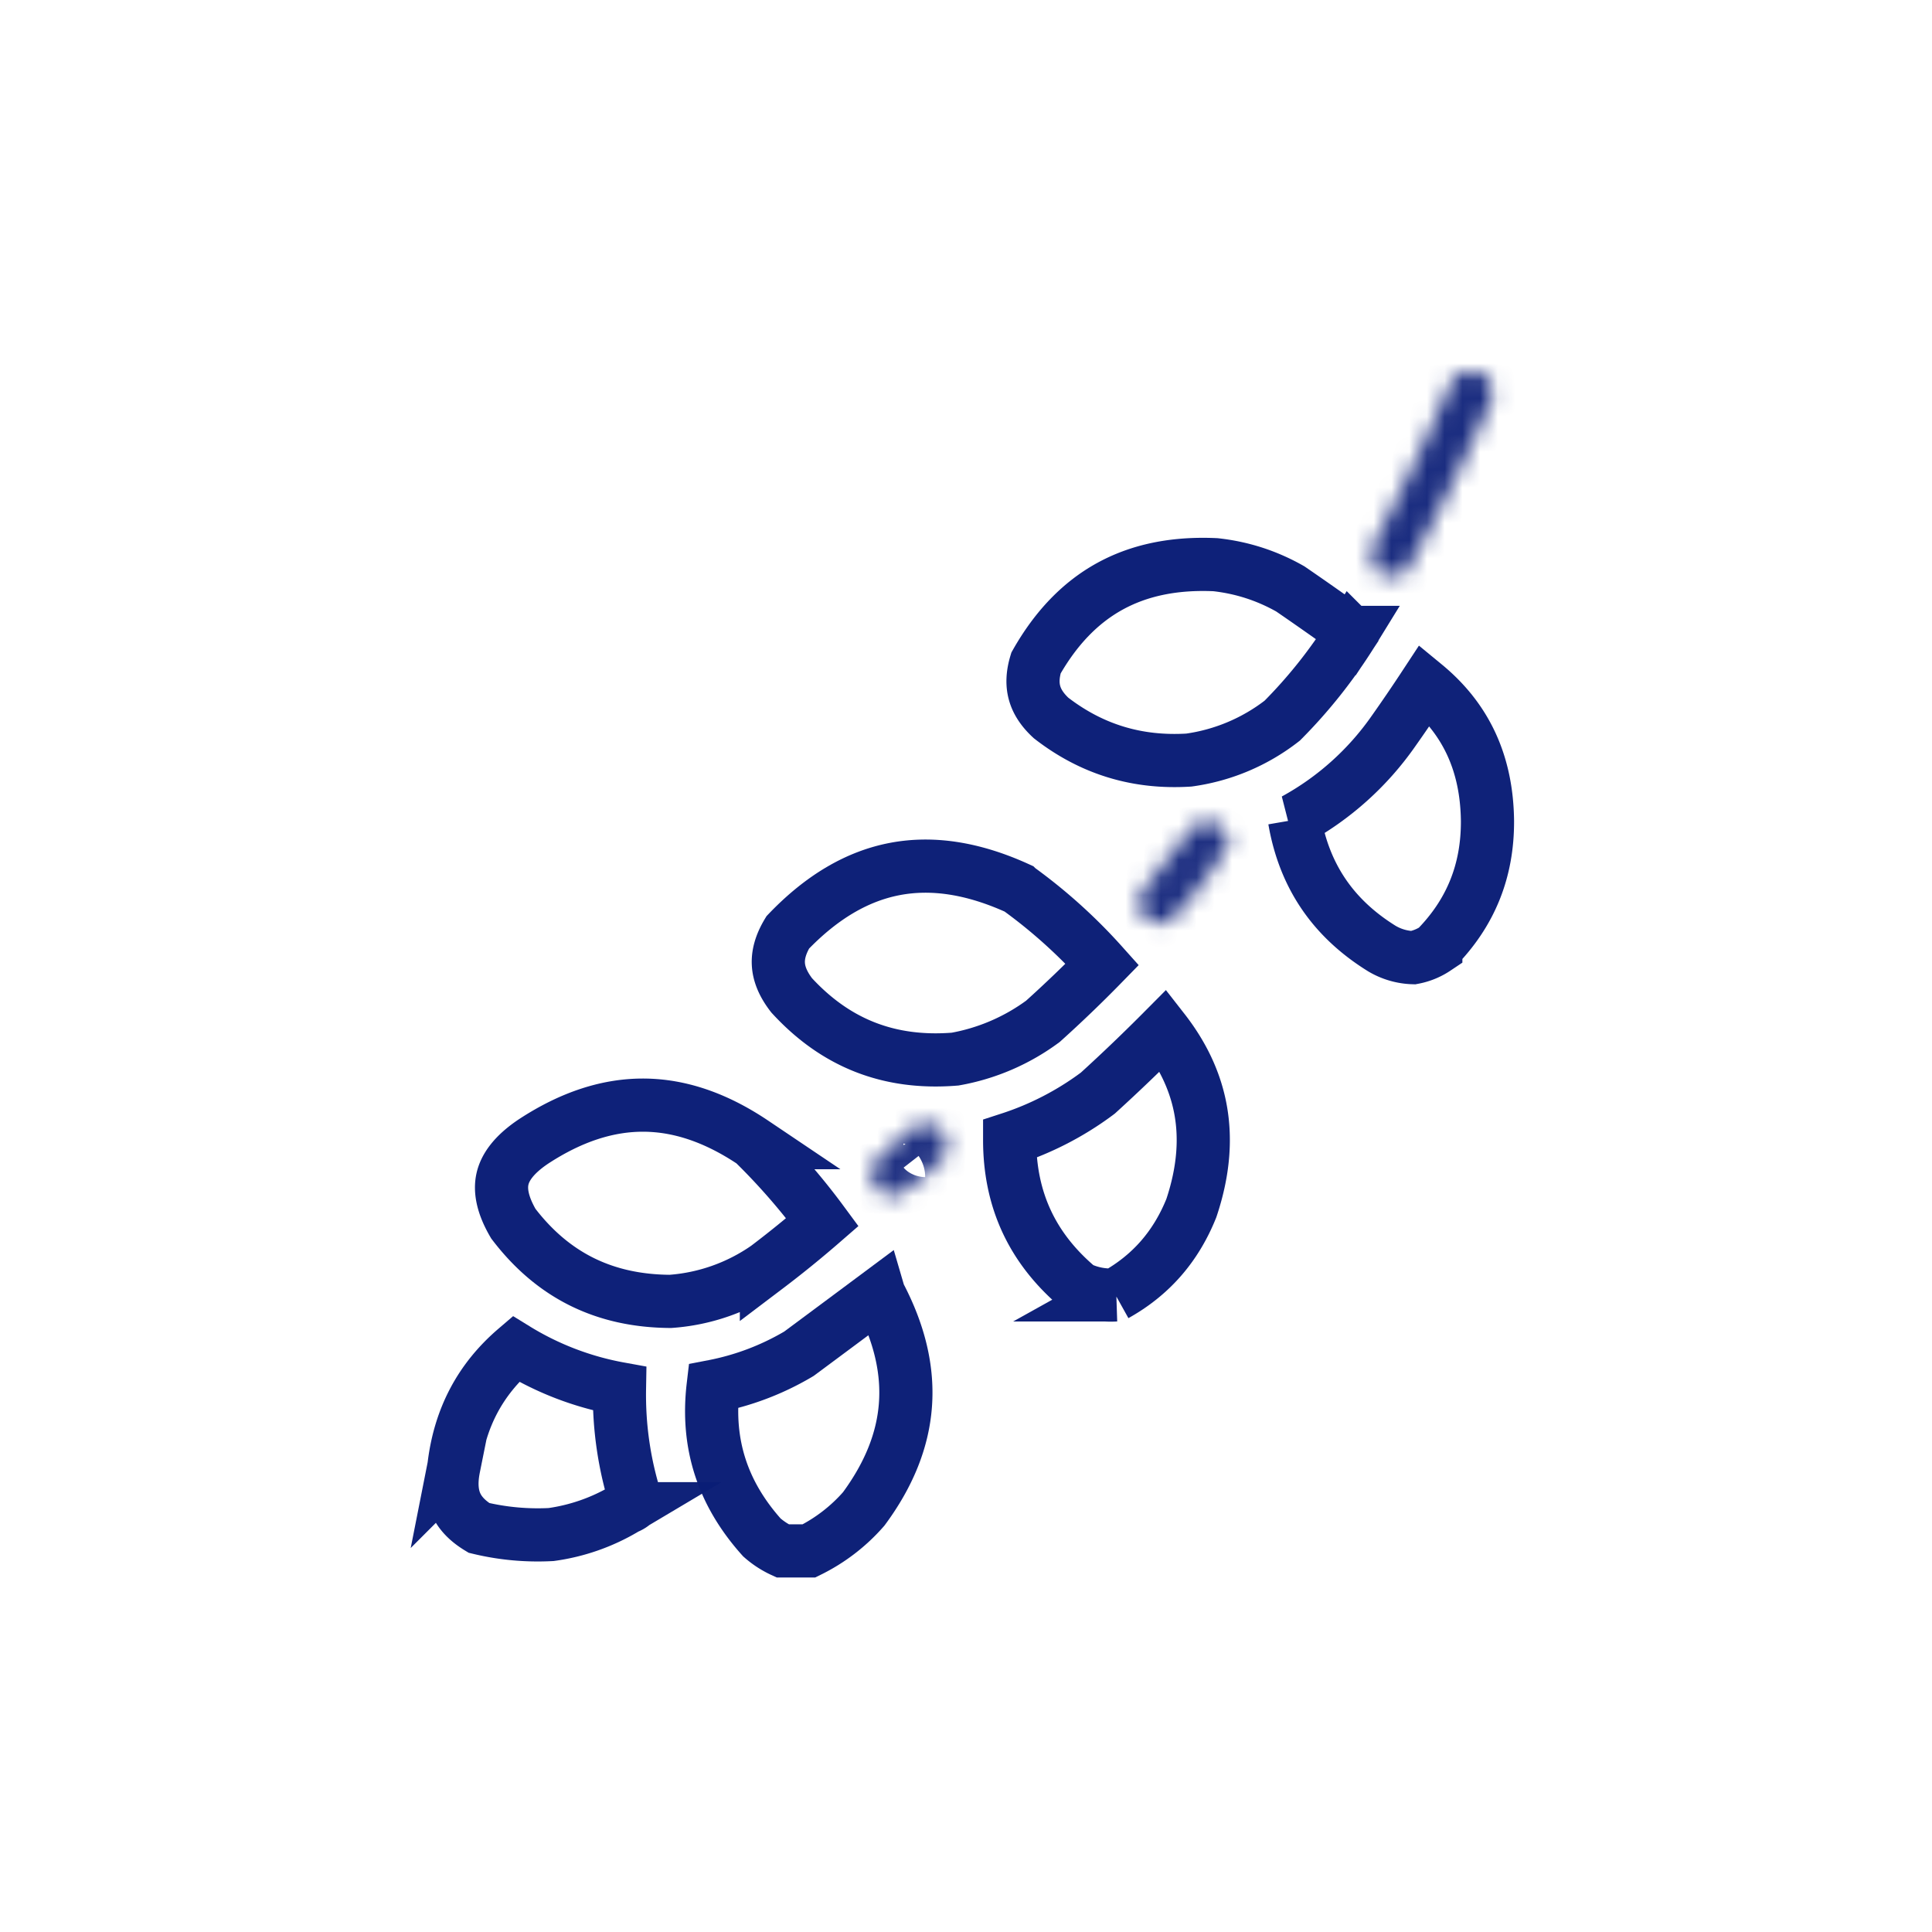
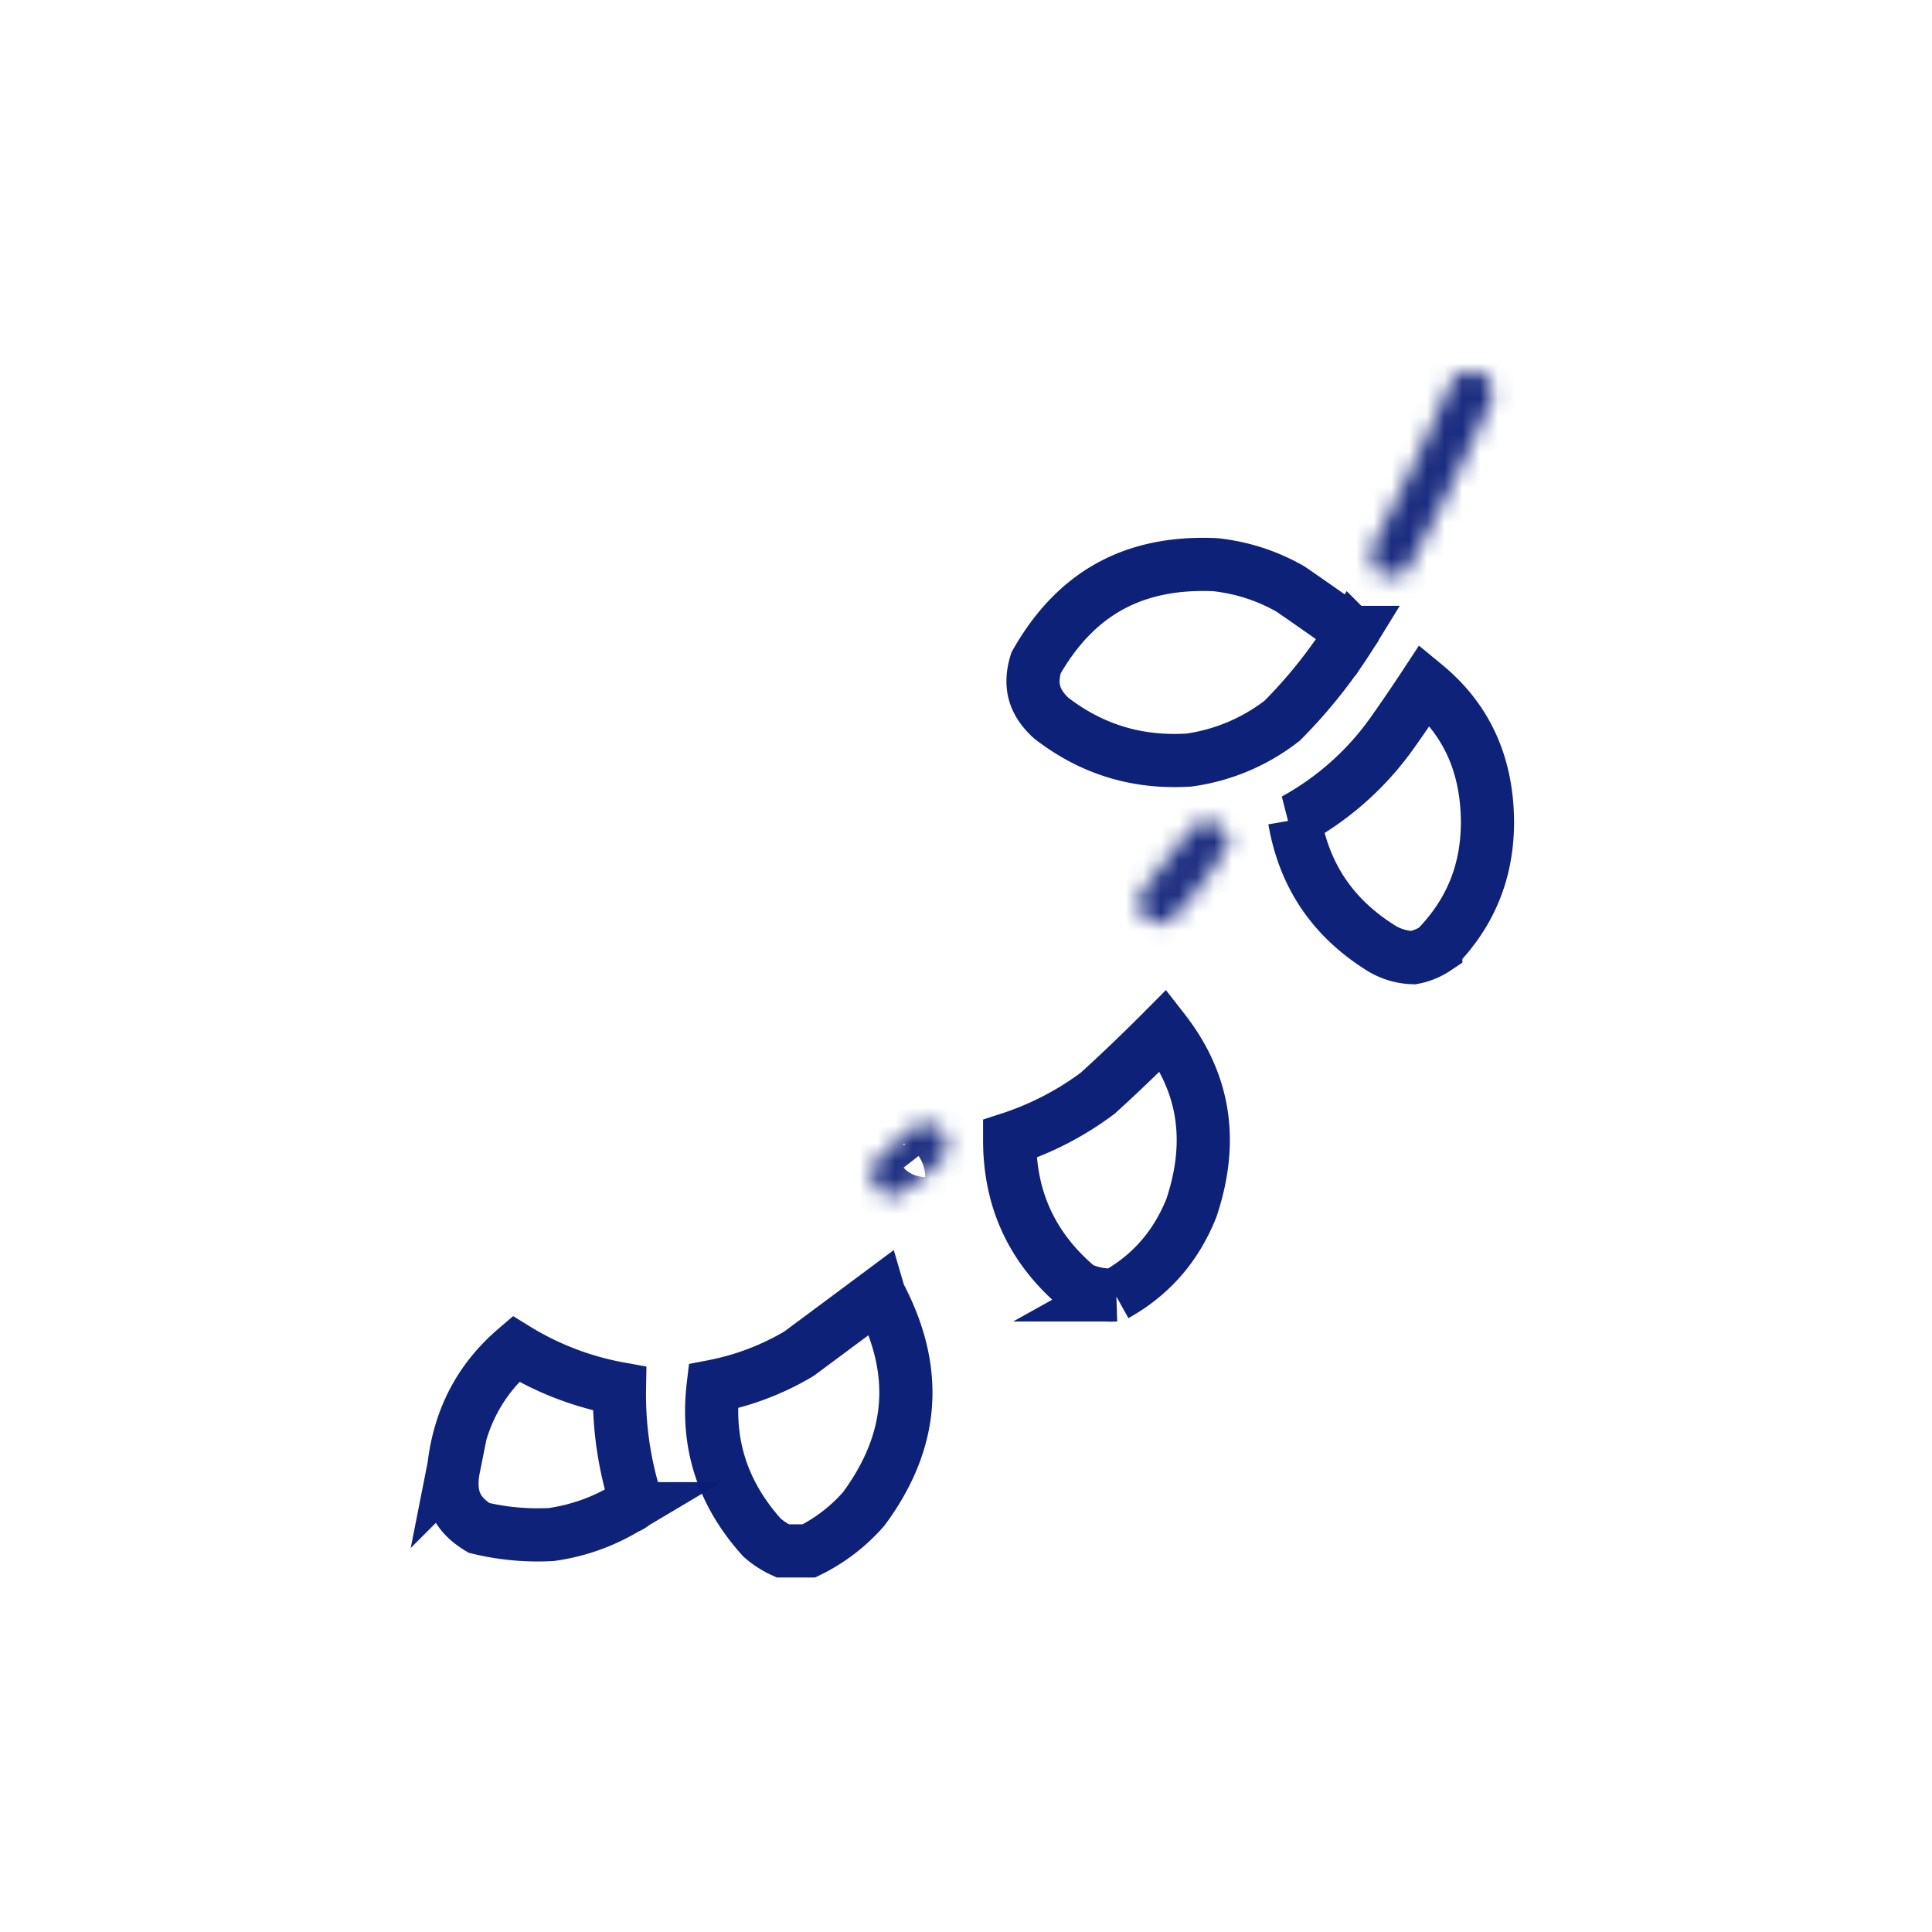
<svg xmlns="http://www.w3.org/2000/svg" width="109" height="109" fill="none">
  <path opacity=".977" d="m45.007 76.416.07-.042.067-.049c1.486-1.103 2.968-2.205 4.447-3.307l.002.007.017.035.018.035c1.15 2.193 1.604 4.251 1.452 6.202-.15 1.935-.904 3.876-2.354 5.837a9.885 9.885 0 0 1-3.085 2.366H44.154a4.788 4.788 0 0 1-1.17-.761c-2.222-2.477-3.13-5.282-2.75-8.523a15.062 15.062 0 0 0 4.773-1.8z" stroke="#0A1D76" stroke-width="3" />
  <path opacity=".976" d="m25.599 82.788.011-.056.007-.057c.33-2.69 1.48-4.858 3.478-6.57a16.933 16.933 0 0 0 5.855 2.243c-.037 2.161.271 4.276.924 6.337-.105.148-.252.26-.462.352l-.081.036-.077.045a11.118 11.118 0 0 1-4.161 1.458 14.16 14.16 0 0 1-4.073-.375c-.688-.416-1.08-.871-1.29-1.335-.228-.501-.314-1.166-.131-2.078z" stroke="#0A1D76" stroke-width="3" />
-   <path opacity=".98" d="M43.24 71.513a10.845 10.845 0 0 1-5.417 1.909c-3.725-.02-6.634-1.465-8.861-4.385-.647-1.106-.75-1.92-.612-2.527.141-.623.607-1.339 1.724-2.094 2.181-1.434 4.267-2.085 6.28-2.066 1.981.018 4.023.688 6.146 2.117A37.041 37.041 0 0 1 46.4 68.95a60.303 60.303 0 0 1-3.16 2.564z" stroke="#0A1D76" stroke-width="3" />
  <path opacity=".977" d="m61.877 61.717.06-.045.057-.052c1.244-1.133 2.46-2.3 3.649-3.497 1.074 1.376 1.742 2.795 2.047 4.259.366 1.756.23 3.672-.477 5.78-.873 2.17-2.288 3.785-4.28 4.895a4.133 4.133 0 0 1-2.057-.398c-2.639-2.212-3.928-4.976-3.913-8.407a17.123 17.123 0 0 0 4.914-2.535z" stroke="#0A1D76" stroke-width="3" />
  <g opacity=".899">
    <mask id="a" fill="#fff">
      <path fill-rule="evenodd" clip-rule="evenodd" d="M50.624 67.484c-1.387-.163-1.764-.872-1.128-2.125l2.058-1.793c.714-.308 1.312-.153 1.793.465.109.46.064.903-.133 1.328a19.196 19.196 0 0 1-2.59 2.125z" />
    </mask>
    <path d="m50.624 67.484-.35 2.98 1.114.131.927-.632-1.69-2.479zm-1.128-2.125-1.97-2.262-.442.384-.264.522 2.676 1.356zm2.058-1.793-1.189-2.754-.429.185-.352.307 1.97 2.262zm1.793.465 2.92-.688-.15-.638-.403-.517-2.367 1.843zm-.133 1.328 2.095 2.148.396-.386.232-.5-2.723-1.262zm-2.238-.854c-.138-.016-.06-.027.127.065.213.105.585.36.848.853.261.492.262.939.232 1.167-.026.2-.077.254-.012.126l-5.351-2.713c-.434.856-1.07 2.536-.168 4.235.907 1.708 2.664 2.113 3.621 2.226l.703-5.959zm.49 3.117 1.03-.897 1.028-.896-3.94-4.525-1.03.897-1.029.896 3.94 4.525zm1.277-1.301c-.094.04-.459.164-.958.034-.496-.128-.75-.41-.805-.48l4.734-3.687c-.536-.689-1.33-1.357-2.423-1.64-1.097-.285-2.118-.085-2.926.264l2.378 5.509zm-2.316-1.601a.961.961 0 0 1-.017-.31.984.984 0 0 1 .082-.311l5.445 2.521c.481-1.04.591-2.17.33-3.277l-5.84 1.377zm.692-1.508a16.193 16.193 0 0 1-2.185 1.794l3.381 4.957a22.189 22.189 0 0 0 2.994-2.456l-4.19-4.295z" fill="#0A1D76" mask="url(#a)" />
  </g>
-   <path opacity=".979" d="M57.436 50.126a29.761 29.761 0 0 1 4.753 4.28 71.914 71.914 0 0 1-3.349 3.215 11.815 11.815 0 0 1-4.956 2.132c-3.7.3-6.73-.885-9.22-3.598-.519-.67-.725-1.256-.75-1.776-.025-.503.113-1.087.531-1.776 1.946-2.033 3.96-3.178 6.038-3.575 2.08-.398 4.383-.076 6.953 1.098z" stroke="#0A1D76" stroke-width="3" />
  <path opacity=".976" d="M81.005 53.51a3.409 3.409 0 0 1-1.273.52 3.665 3.665 0 0 1-1.77-.514c-2.755-1.708-4.378-4.097-4.925-7.263a16.407 16.407 0 0 0 5.575-4.998c.608-.86 1.2-1.73 1.778-2.61 2.332 1.919 3.494 4.438 3.531 7.667.012 2.832-.95 5.203-2.916 7.197z" stroke="#0A1D76" stroke-width="3" />
  <g opacity=".91">
    <mask id="b" fill="#fff">
      <path fill-rule="evenodd" clip-rule="evenodd" d="M65.898 52.078c-1.31.087-1.819-.489-1.527-1.726l2.988-3.786c1.06-.443 1.725-.111 1.992.996a22.143 22.143 0 0 1-3.453 4.516z" />
    </mask>
-     <path d="m65.898 52.078.198 2.994 1.132-.075.8-.806-2.13-2.113zm-1.527-1.726-2.355-1.86-.413.523-.153.649 2.92.688zm2.988-3.786L66.2 43.8l-.716.3-.48.609 2.354 1.858zm1.992.996 2.596 1.504.602-1.04-.282-1.168-2.916.705zM65.7 49.086c-.118.008-.044-.014.145.037.211.057.594.215.936.602.722.817.44 1.61.51 1.315l-5.84-1.375c-.223.943-.396 2.643.836 4.035 1.197 1.353 2.867 1.435 3.809 1.373l-.396-5.987zm1.025 3.126 1.494-1.893 1.495-1.893-4.71-3.717L63.51 46.6l-1.494 1.893 4.71 3.718zm1.791-2.877c.166-.07-.411.229-1.205-.168-.804-.402-.914-1.056-.876-.9l5.832-1.408c-.23-.95-.805-2.325-2.273-3.059-1.458-.729-2.898-.374-3.793 0l2.315 5.535zm-1.76-3.275a19.147 19.147 0 0 1-2.988 3.906l4.26 4.226a25.143 25.143 0 0 0 3.919-5.125l-5.192-3.007z" fill="#0A1D76" mask="url(#b)" />
+     <path d="m65.898 52.078.198 2.994 1.132-.075.8-.806-2.13-2.113zm-1.527-1.726-2.355-1.86-.413.523-.153.649 2.92.688zm2.988-3.786L66.2 43.8l-.716.3-.48.609 2.354 1.858m1.992.996 2.596 1.504.602-1.04-.282-1.168-2.916.705zM65.7 49.086c-.118.008-.044-.014.145.037.211.057.594.215.936.602.722.817.44 1.61.51 1.315l-5.84-1.375c-.223.943-.396 2.643.836 4.035 1.197 1.353 2.867 1.435 3.809 1.373l-.396-5.987zm1.025 3.126 1.494-1.893 1.495-1.893-4.71-3.717L63.51 46.6l-1.494 1.893 4.71 3.718zm1.791-2.877c.166-.07-.411.229-1.205-.168-.804-.402-.914-1.056-.876-.9l5.832-1.408c-.23-.95-.805-2.325-2.273-3.059-1.458-.729-2.898-.374-3.793 0l2.315 5.535zm-1.76-3.275a19.147 19.147 0 0 1-2.988 3.906l4.26 4.226a25.143 25.143 0 0 0 3.919-5.125l-5.192-3.007z" fill="#0A1D76" mask="url(#b)" />
  </g>
  <path opacity=".98" d="m76.272 35.706-.012.018-.012.018a28.201 28.201 0 0 1-3.907 4.916 11.02 11.02 0 0 1-5.267 2.224c-2.92.182-5.49-.605-7.777-2.377-.538-.498-.818-.981-.938-1.446-.117-.447-.114-.985.09-1.653 1.136-2.005 2.524-3.415 4.141-4.312 1.642-.91 3.615-1.344 5.981-1.235 1.507.165 2.913.62 4.232 1.37 1.17.804 2.333 1.621 3.486 2.45a.979.979 0 0 1-.017.026z" stroke="#0A1D76" stroke-width="3" />
  <g opacity=".926">
    <mask id="c" fill="#fff">
      <path fill-rule="evenodd" clip-rule="evenodd" d="M82.367 21h1.195c.711.609.822 1.317.332 2.125a110.512 110.512 0 0 1-4.582 9.164c-1.315.522-1.957.079-1.926-1.328a153.433 153.433 0 0 0 4.516-9.43c.183-.16.338-.337.465-.531z" />
    </mask>
    <path d="M82.367 21v-3h-1.621l-.889 1.356L82.367 21zm1.195 0 1.95-2.28-.841-.72h-1.109v3zm.332 2.125-2.565-1.556-.1.164-.077.176 2.742 1.216zm-4.582 9.164 1.106 2.789.991-.394.521-.93-2.618-1.465zm-1.926-1.328-2.66-1.387-.324.62-.015.7 3 .067zm4.516-9.43-1.977-2.256-.503.44-.268.613 2.748 1.203zM82.367 24H83.562v-6H82.367v6zm-.756-.72c-.018-.017-.311-.284-.397-.829-.084-.54.111-.875.115-.882l5.13 3.112c.494-.815.879-1.907.684-3.156-.196-1.254-.9-2.18-1.63-2.804l-3.902 4.558zm-.46-1.371a107.524 107.524 0 0 1-4.457 8.915l5.236 2.93c1.71-3.058 3.28-6.196 4.706-9.413l-5.484-2.432zM78.207 29.5c-.142.057-.082.01.125.002.236-.01.718.033 1.217.377.5.344.713.783.79 1.015.067.204.044.282.047.133l-5.998-.132c-.02.92.112 2.79 1.754 3.923 1.634 1.127 3.425.598 4.277.26L78.206 29.5zm1.84 2.848a156.51 156.51 0 0 0 4.604-9.614l-5.496-2.406a150.44 150.44 0 0 1-4.428 9.246l5.32 2.774zm3.833-8.56c.377-.33.714-.712.997-1.144l-5.019-3.288a.415.415 0 0 1 .068-.081l3.954 4.513z" fill="#0A1D76" mask="url(#c)" />
  </g>
</svg>